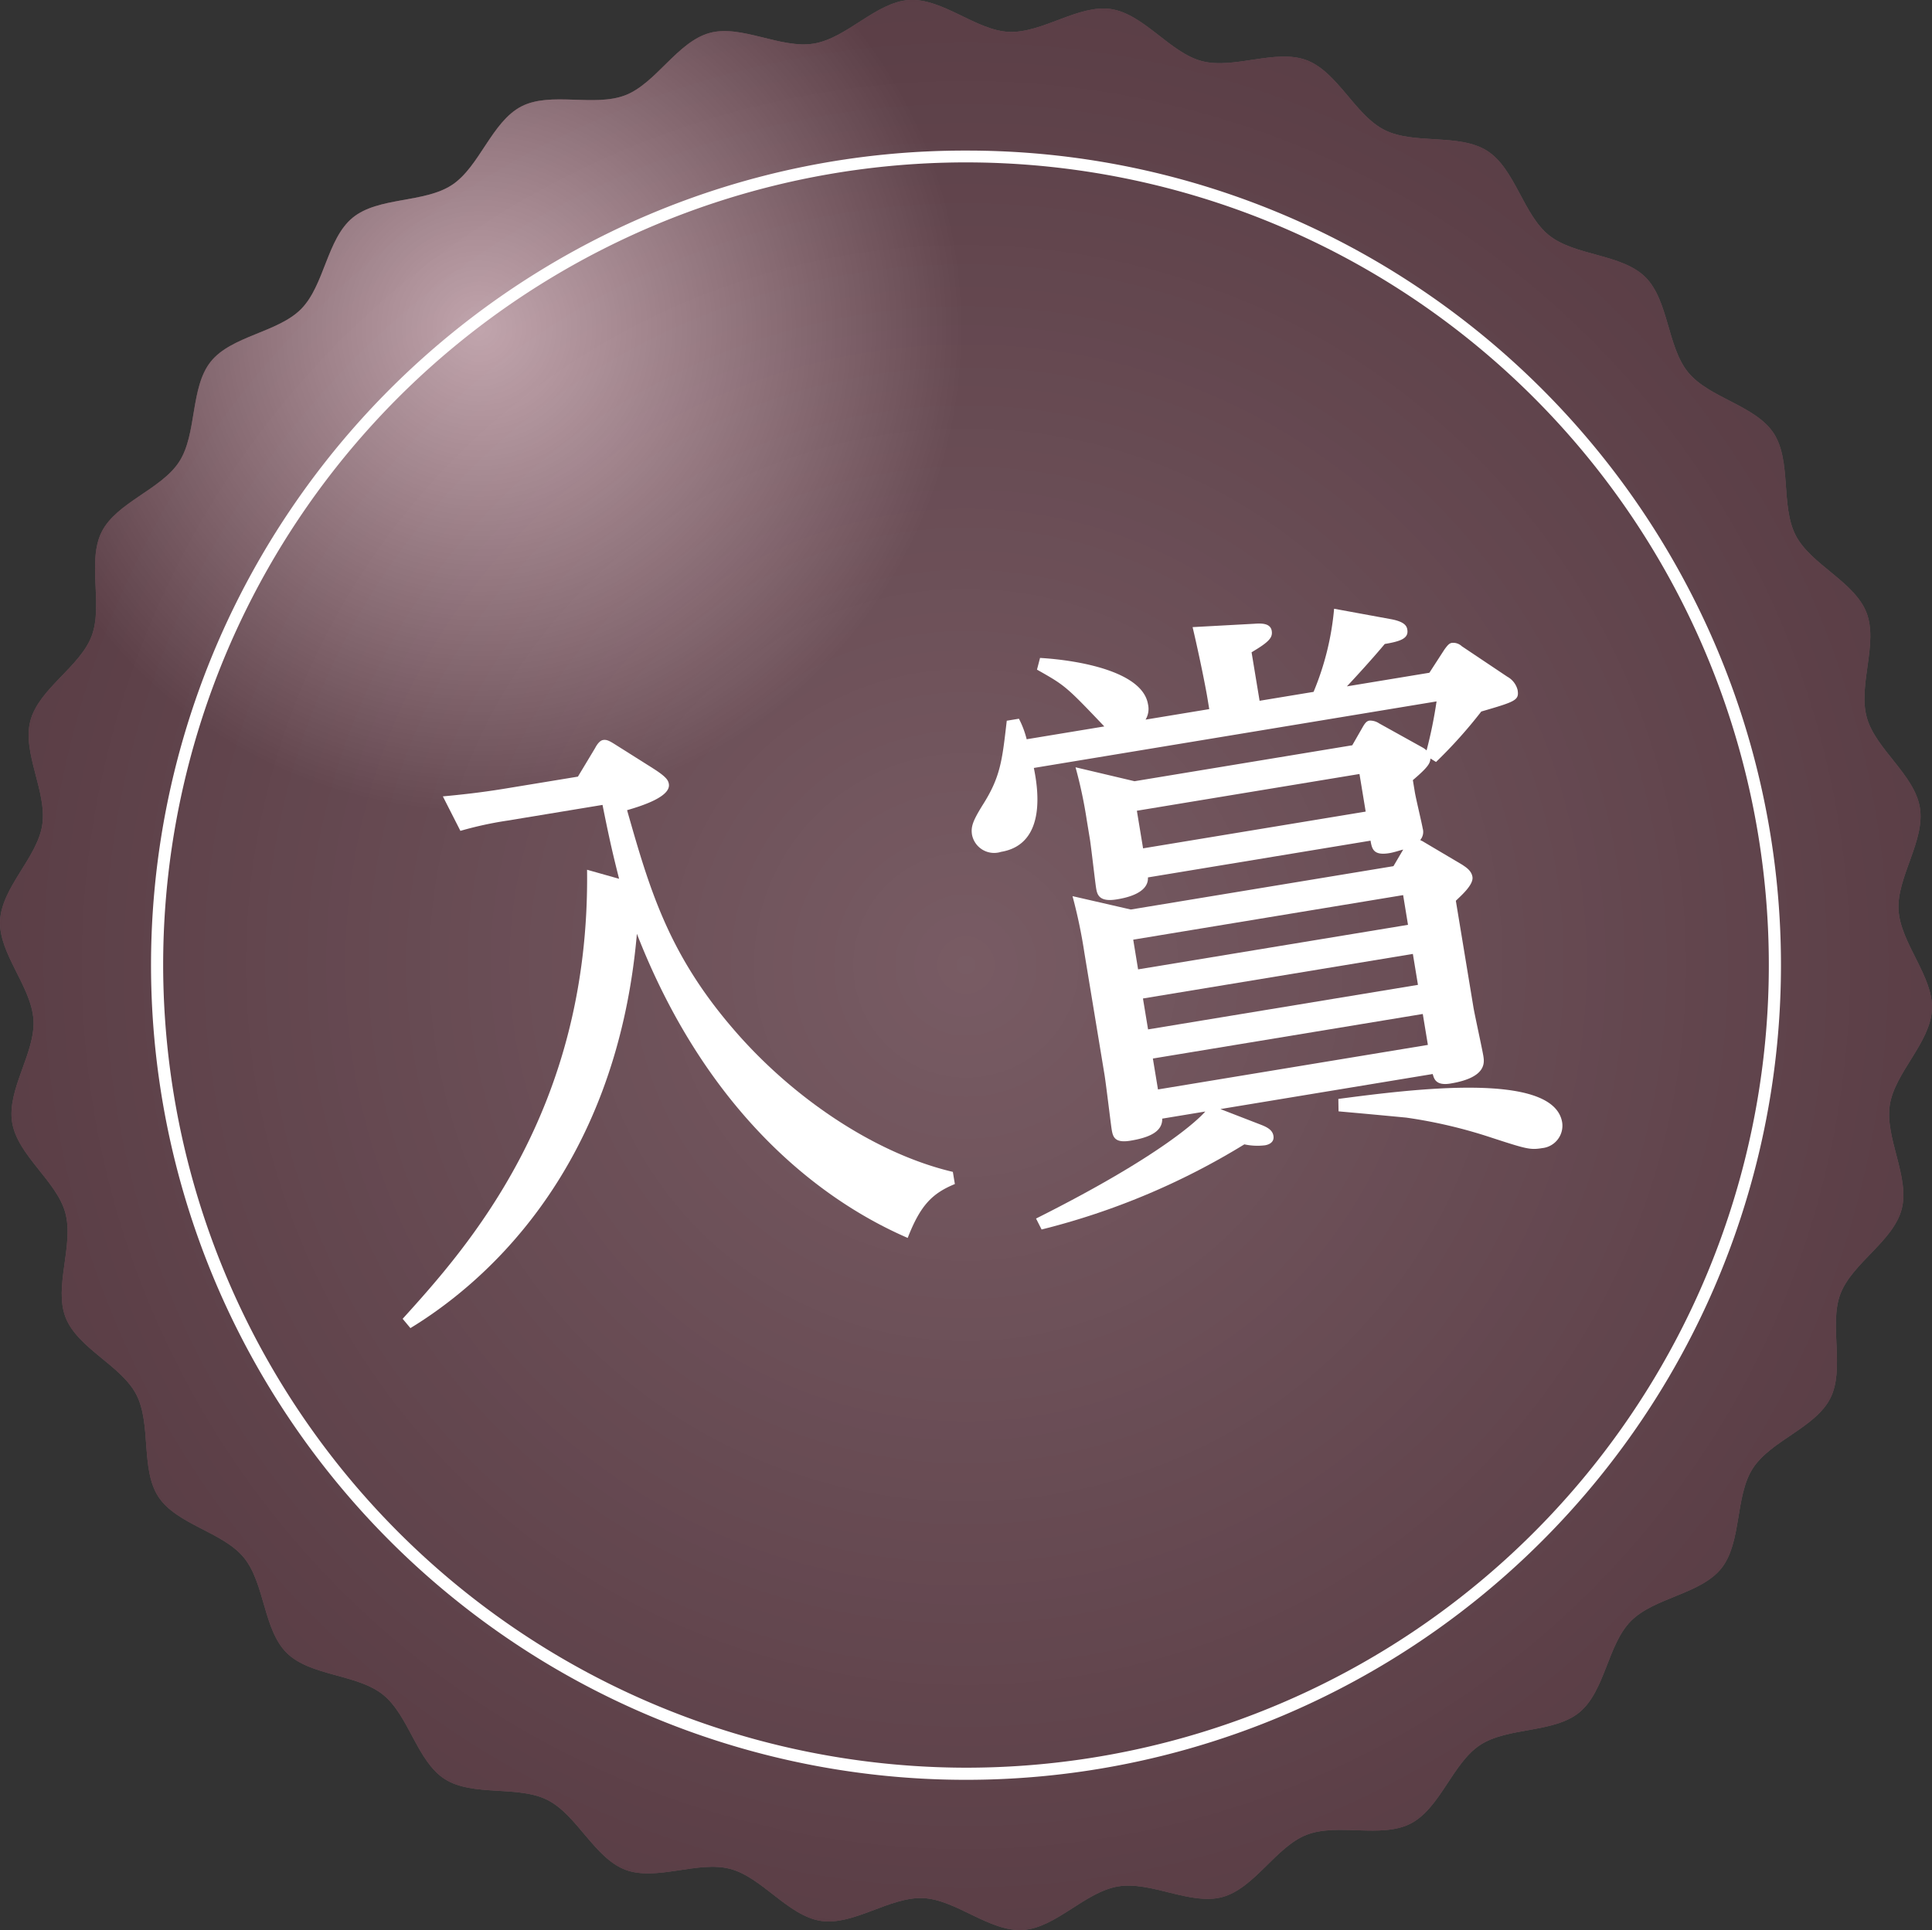
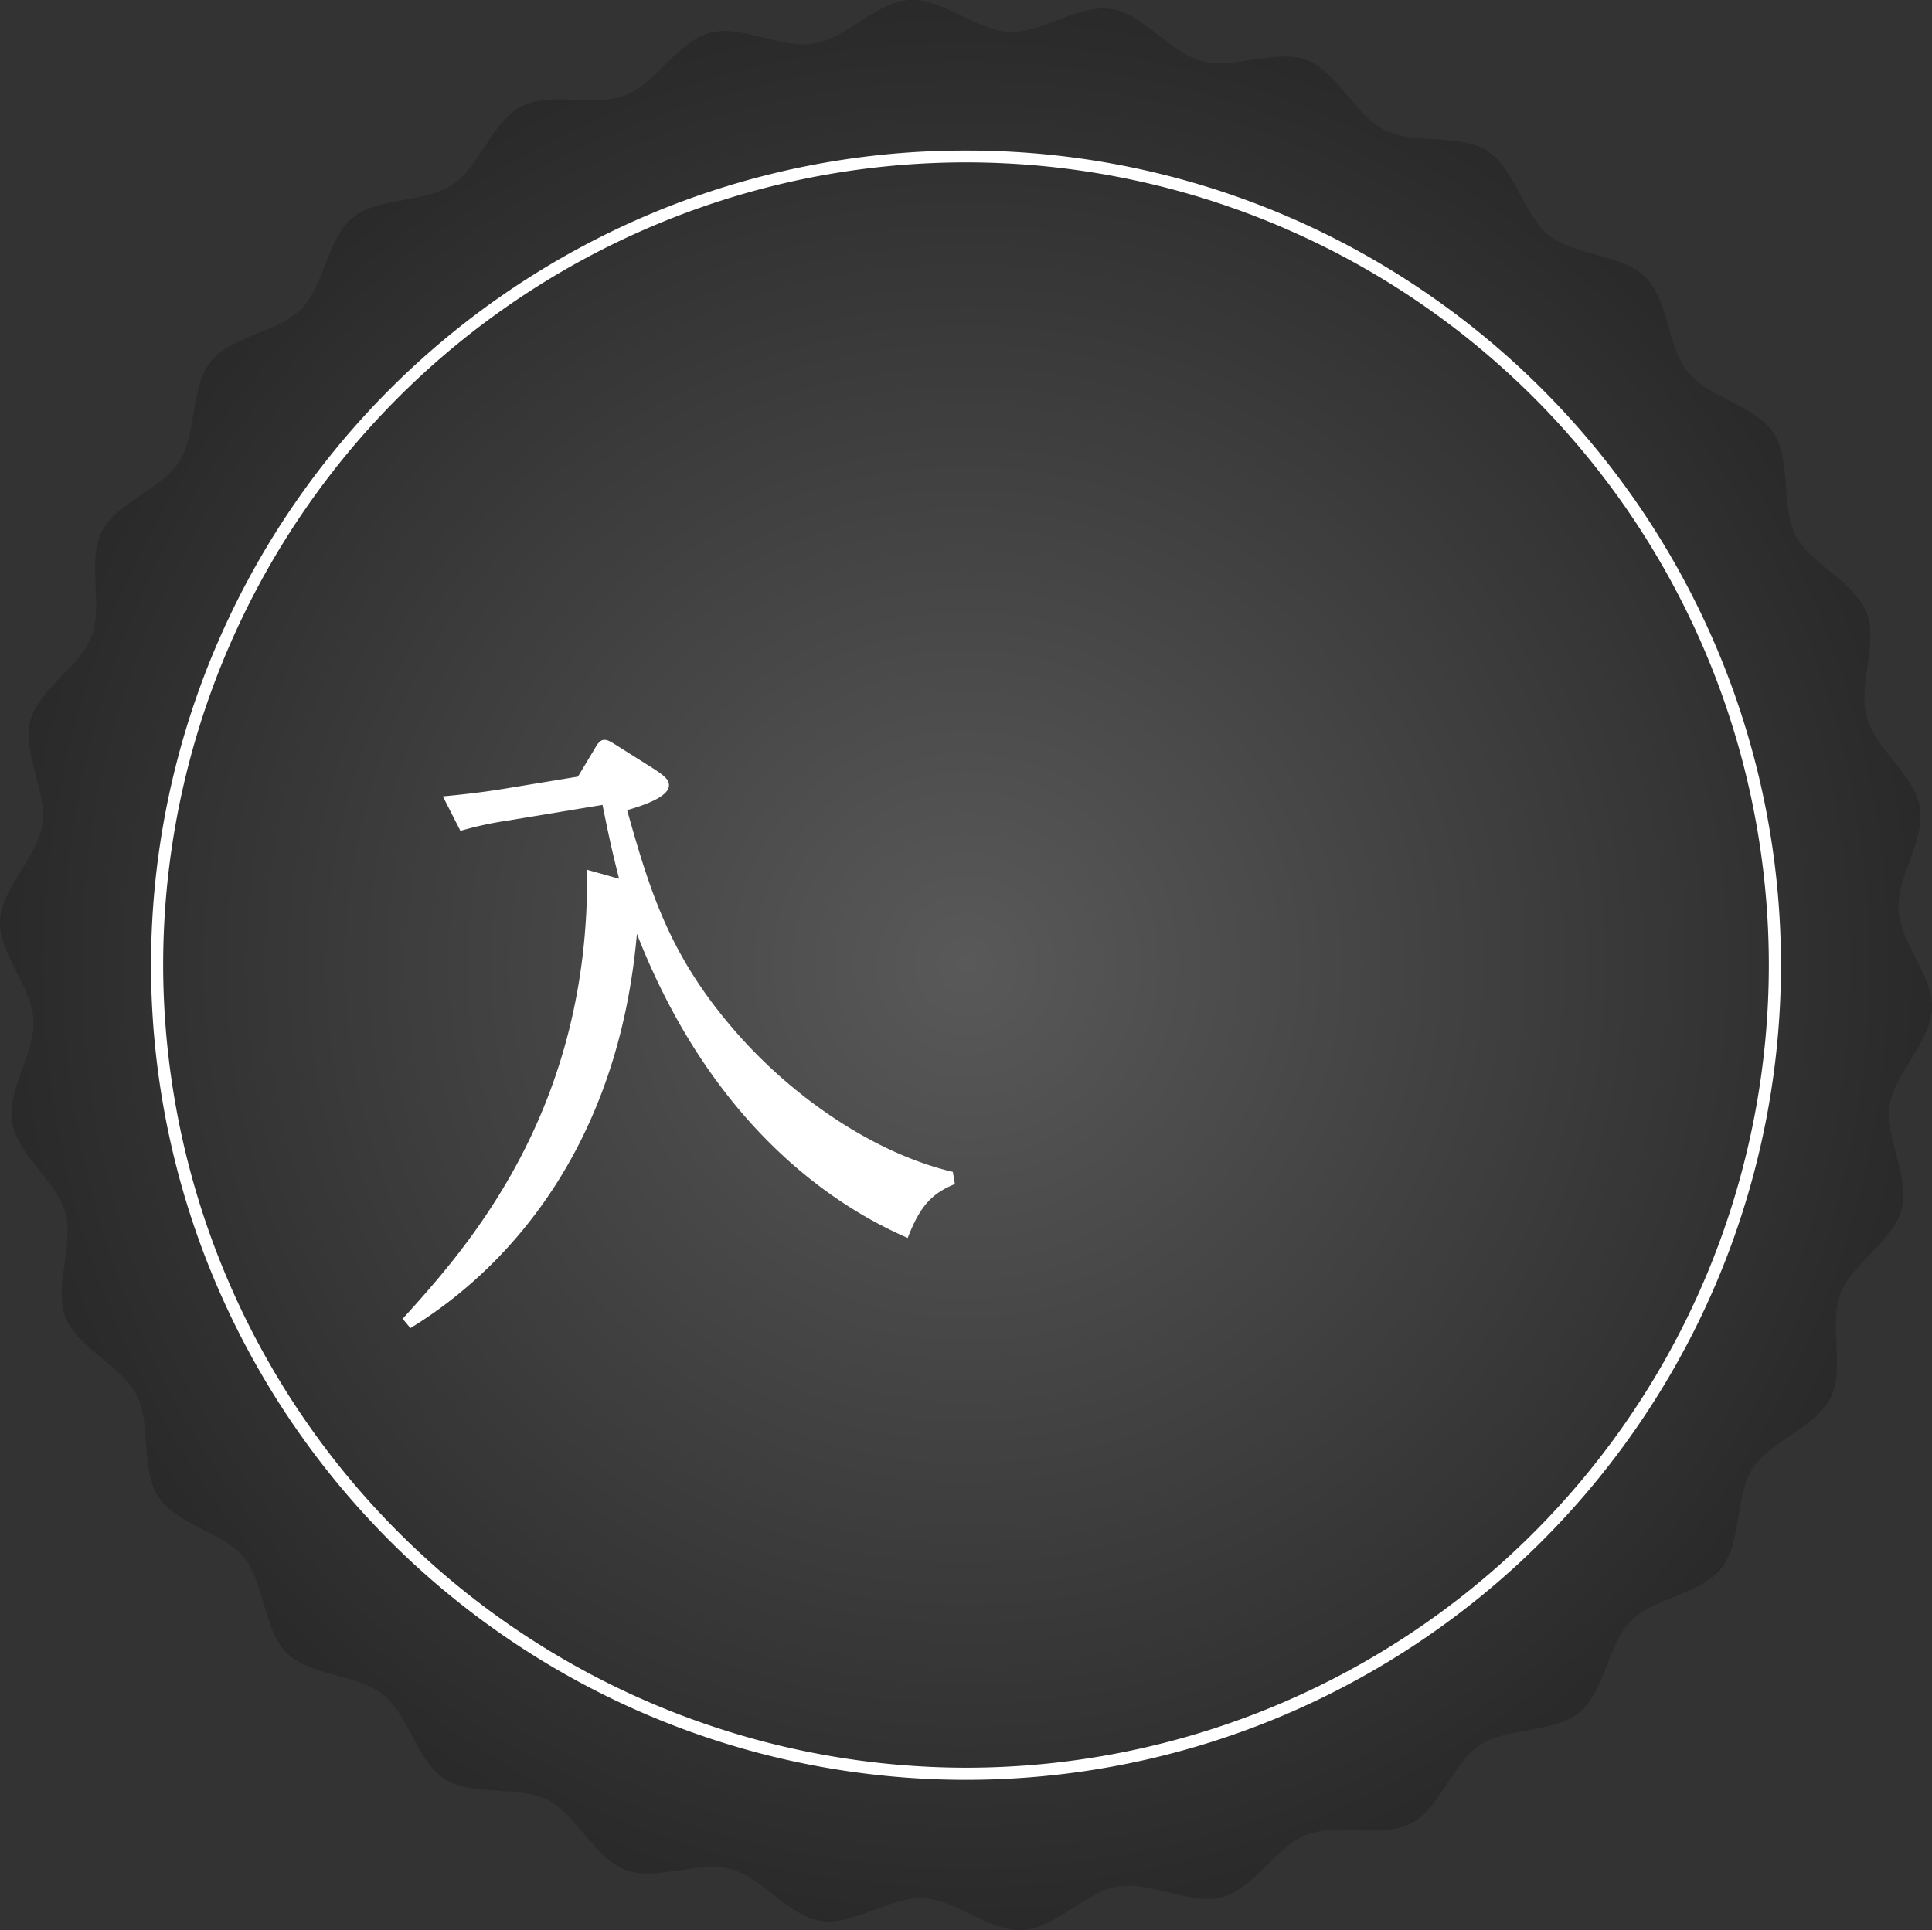
<svg xmlns="http://www.w3.org/2000/svg" xmlns:xlink="http://www.w3.org/1999/xlink" width="158.827" height="158.706" viewBox="0 0 158.827 158.706">
  <rect x="0" y="0" width="158.827" height="158.706" fill="#333333" stroke="none" />
  <defs>
    <style>.a{fill:#b47b8b;}.b{opacity:0.19;}.b,.d{mix-blend-mode:screen;isolation:isolate;}.c{fill:url(#a);}.d{opacity:0.38;}.e{fill:url(#b);}.f{fill:#fff;}</style>
    <radialGradient id="a" cx="0.5" cy="0.5" r="0.5" gradientTransform="translate(0)" gradientUnits="objectBoundingBox">
      <stop offset="0" stop-color="#fff" />
      <stop offset="1" />
    </radialGradient>
    <radialGradient id="b" cx="0.25" cy="0.173" r="0.249" xlink:href="#a" />
  </defs>
  <g transform="translate(-423.709 -4060.696)">
-     <path class="a" d="M581.538,4127.1c.45,2.722-1.915,5.734-1.753,8.429.166,2.748,2.869,5.457,2.747,8.159-.123,2.745-3.062,5.2-3.468,7.879-.41,2.712,1.666,5.927.979,8.553-.692,2.649-4.08,4.435-5.04,6.979s.4,6.136-.826,8.569-4.91,3.485-6.38,5.78-.88,6.08-2.583,8.212-5.52,2.39-7.437,4.335-2.115,5.763-4.226,7.5-5.89,1.188-8.176,2.695c-2.266,1.5-3.263,5.193-5.7,6.453-2.407,1.246-6-.073-8.558.926-2.52.983-4.267,4.391-6.922,5.117-2.6.713-5.843-1.324-8.565-.875s-5.135,3.42-7.829,3.582c-2.748.166-5.5-2.5-8.2-2.621-2.744-.123-5.722,2.281-8.4,1.875-2.711-.411-4.843-3.592-7.47-4.279-2.649-.693-6.064,1.035-8.608.075s-3.981-4.521-6.413-5.743-6.142-.245-8.436-1.715-2.954-5.244-5.085-6.946-5.954-1.506-7.9-3.422-1.8-5.737-3.536-7.849-5.509-2.7-7.016-4.988c-1.495-2.266-.562-5.978-1.822-8.413-1.246-2.407-4.818-3.787-5.816-6.346-.984-2.52.705-5.954-.022-8.609-.712-2.6-3.92-4.7-4.369-7.417s1.915-5.734,1.753-8.429c-.165-2.748-2.869-5.457-2.747-8.159.123-2.745,3.062-5.2,3.468-7.879.411-2.712-1.666-5.927-.979-8.553.692-2.649,4.08-4.435,5.04-6.979s-.4-6.136.826-8.569,4.91-3.485,6.38-5.78.881-6.08,2.583-8.212,5.52-2.39,7.437-4.335,2.115-5.763,4.227-7.5,5.89-1.189,8.175-2.7c2.266-1.5,3.263-5.193,5.7-6.453,2.407-1.246,6,.073,8.558-.926,2.52-.983,4.267-4.391,6.922-5.117,2.6-.713,5.843,1.324,8.565.875s5.135-3.42,7.829-3.582c2.748-.165,5.5,2.5,8.2,2.621,2.744.123,5.722-2.281,8.4-1.875,2.711.411,4.844,3.592,7.47,4.279,2.649.693,6.065-1.035,8.608-.075,2.558.966,3.981,4.521,6.414,5.743s6.141.245,8.436,1.715,2.953,5.244,5.085,6.946,5.954,1.506,7.9,3.422,1.8,5.737,3.536,7.849,5.509,2.7,7.016,4.988c1.5,2.266.562,5.978,1.822,8.413,1.246,2.407,4.818,3.787,5.817,6.346.983,2.52-.706,5.954.021,8.609C577.881,4122.287,581.089,4124.379,581.538,4127.1Z" />
    <g class="b">
      <path class="c" d="M581.538,4127.1c.45,2.722-1.915,5.734-1.753,8.429.166,2.748,2.869,5.457,2.747,8.159-.123,2.745-3.062,5.2-3.468,7.879-.41,2.712,1.666,5.927.979,8.553-.692,2.649-4.08,4.435-5.04,6.979s.4,6.136-.826,8.569-4.91,3.485-6.38,5.78-.88,6.08-2.583,8.212-5.52,2.39-7.437,4.335-2.115,5.763-4.226,7.5-5.89,1.188-8.176,2.695c-2.266,1.5-3.263,5.193-5.7,6.453-2.407,1.246-6-.073-8.558.926-2.52.983-4.267,4.391-6.922,5.117-2.6.713-5.843-1.324-8.565-.875s-5.135,3.42-7.829,3.582c-2.748.166-5.5-2.5-8.2-2.621-2.744-.123-5.722,2.281-8.4,1.875-2.711-.411-4.843-3.592-7.47-4.279-2.649-.693-6.064,1.035-8.608.075s-3.981-4.521-6.413-5.743-6.142-.245-8.436-1.715-2.954-5.244-5.085-6.946-5.954-1.506-7.9-3.422-1.8-5.737-3.536-7.849-5.509-2.7-7.016-4.988c-1.495-2.266-.562-5.978-1.822-8.413-1.246-2.407-4.818-3.787-5.816-6.346-.984-2.52.705-5.954-.022-8.609-.712-2.6-3.92-4.7-4.369-7.417s1.915-5.734,1.753-8.429c-.165-2.748-2.869-5.457-2.747-8.159.123-2.745,3.062-5.2,3.468-7.879.411-2.712-1.666-5.927-.979-8.553.692-2.649,4.08-4.435,5.04-6.979s-.4-6.136.826-8.569,4.91-3.485,6.38-5.78.881-6.08,2.583-8.212,5.52-2.39,7.437-4.335,2.115-5.763,4.227-7.5,5.89-1.189,8.175-2.7c2.266-1.5,3.263-5.193,5.7-6.453,2.407-1.246,6,.073,8.558-.926,2.52-.983,4.267-4.391,6.922-5.117,2.6-.713,5.843,1.324,8.565.875s5.135-3.42,7.829-3.582c2.748-.165,5.5,2.5,8.2,2.621,2.744.123,5.722-2.281,8.4-1.875,2.711.411,4.844,3.592,7.47,4.279,2.649.693,6.065-1.035,8.608-.075,2.558.966,3.981,4.521,6.414,5.743s6.141.245,8.436,1.715,2.953,5.244,5.085,6.946,5.954,1.506,7.9,3.422,1.8,5.737,3.536,7.849,5.509,2.7,7.016,4.988c1.5,2.266.562,5.978,1.822,8.413,1.246,2.407,4.818,3.787,5.817,6.346.983,2.52-.706,5.954.021,8.609C577.881,4122.287,581.089,4124.379,581.538,4127.1Z" />
    </g>
    <g class="d">
-       <path class="e" d="M581.538,4127.1c.45,2.722-1.915,5.734-1.753,8.429.166,2.748,2.869,5.457,2.747,8.159-.123,2.745-3.062,5.2-3.468,7.879-.41,2.712,1.666,5.927.979,8.553-.692,2.649-4.08,4.435-5.04,6.979s.4,6.136-.826,8.569-4.91,3.485-6.38,5.78-.88,6.08-2.583,8.212-5.52,2.39-7.437,4.335-2.115,5.763-4.226,7.5-5.89,1.188-8.176,2.695c-2.266,1.5-3.263,5.193-5.7,6.453-2.407,1.246-6-.073-8.558.926-2.52.983-4.267,4.391-6.922,5.117-2.6.713-5.843-1.324-8.565-.875s-5.135,3.42-7.829,3.582c-2.748.166-5.5-2.5-8.2-2.621-2.744-.123-5.722,2.281-8.4,1.875-2.711-.411-4.843-3.592-7.47-4.279-2.649-.693-6.064,1.035-8.608.075s-3.981-4.521-6.413-5.743-6.142-.245-8.436-1.715-2.954-5.244-5.085-6.946-5.954-1.506-7.9-3.422-1.8-5.737-3.536-7.849-5.509-2.7-7.016-4.988c-1.495-2.266-.562-5.978-1.822-8.413-1.246-2.407-4.818-3.787-5.816-6.346-.984-2.52.705-5.954-.022-8.609-.712-2.6-3.92-4.7-4.369-7.417s1.915-5.734,1.753-8.429c-.165-2.748-2.869-5.457-2.747-8.159.123-2.745,3.062-5.2,3.468-7.879.411-2.712-1.666-5.927-.979-8.553.692-2.649,4.08-4.435,5.04-6.979s-.4-6.136.826-8.569,4.91-3.485,6.38-5.78.881-6.08,2.583-8.212,5.52-2.39,7.437-4.335,2.115-5.763,4.227-7.5,5.89-1.189,8.175-2.7c2.266-1.5,3.263-5.193,5.7-6.453,2.407-1.246,6,.073,8.558-.926,2.52-.983,4.267-4.391,6.922-5.117,2.6-.713,5.843,1.324,8.565.875s5.135-3.42,7.829-3.582c2.748-.165,5.5,2.5,8.2,2.621,2.744.123,5.722-2.281,8.4-1.875,2.711.411,4.844,3.592,7.47,4.279,2.649.693,6.065-1.035,8.608-.075,2.558.966,3.981,4.521,6.414,5.743s6.141.245,8.436,1.715,2.953,5.244,5.085,6.946,5.954,1.506,7.9,3.422,1.8,5.737,3.536,7.849,5.509,2.7,7.016,4.988c1.5,2.266.562,5.978,1.822,8.413,1.246,2.407,4.818,3.787,5.817,6.346.983,2.52-.706,5.954.021,8.609C577.881,4122.287,581.089,4124.379,581.538,4127.1Z" />
-     </g>
+       </g>
    <path class="f" d="M66.486-.485a66.661,66.661,0,0,1,37.445,11.438,67.166,67.166,0,0,1,24.264,29.465,66.884,66.884,0,0,1-6.175,63.513,67.166,67.166,0,0,1-29.465,24.264,66.884,66.884,0,0,1-63.513-6.175A67.165,67.165,0,0,1,4.778,92.555a66.884,66.884,0,0,1,6.175-63.513A67.166,67.166,0,0,1,40.418,4.778,66.553,66.553,0,0,1,66.486-.485Zm0,132.972a66,66,0,1,0-66-66A66.076,66.076,0,0,0,66.486,132.487Z" transform="translate(436.636 4073.563)" />
    <path class="f" d="M472.626,4122.218c.117-.224.359-.622.658-.672s.523.067,1.037.392l3.088,1.949c1.088.692,1.237.974,1.286,1.273.173,1.047-2.212,1.8-3.434,2.155,1.834,6.458,3.372,11.736,8.637,17.884,4.894,5.749,11.749,10.353,18.144,11.858l.165,1c-1.87.77-2.835,1.749-3.877,4.431-7.615-3.3-16.668-10.669-22.263-25.008-1.733,19.9-13.079,29.05-18.618,32.423l-.638-.765c5.284-5.842,15.413-17.092,15.16-36.924l2.633.743c-.446-1.77-.76-3.05-1.362-6.075l-7.828,1.292a29.66,29.66,0,0,0-3.856.842l-1.442-2.835c1.413-.132,3.026-.3,5.02-.624l6.083-1Z" />
-     <path class="f" d="M508.7,4123.843c.28,1.388,1.187,6.258-2.7,6.9a1.853,1.853,0,0,1-2.382-1.4c-.115-.7.11-1.2.835-2.391,1.507-2.348,1.642-3.7,2.02-6.992l1-.165a7.583,7.583,0,0,1,.637,1.688l6.382-1.054c-3.16-3.32-3.218-3.361-5.534-4.67l.251-.963c3.206.188,8.431,1.118,8.875,3.81a1.7,1.7,0,0,1-.2,1.263l5.235-.864-.148-.9c-.172-1.046-.708-3.673-1.22-5.842l5.077-.276c.556-.04,1.321-.064,1.428.584.09.549-.209.906-1.657,1.76l.659,3.989,4.438-.733a22.939,22.939,0,0,0,1.688-6.835l4.7.862c1.162.218,1.278.609,1.319.858.116.7-.508.955-1.855,1.177-.939,1.129-2.372,2.7-3.112,3.485l6.781-1.119,1.225-1.893c.291-.407.424-.531.624-.564a1.031,1.031,0,0,1,.814.275l3.742,2.506a1.728,1.728,0,0,1,.846,1.09c.14.848-.15.947-2.985,1.774a38.922,38.922,0,0,1-3.72,4.149l-.456-.284c-.043.366-.1.631-1.449,1.776l.165,1c.082.5.578,2.569.643,2.967a1.028,1.028,0,0,1-.2.956c.117.083.166.074.283.157l3.179,1.883c.232.167.739.442.829.99.107.648-.924,1.536-1.365,1.967l1.449,8.776c.1.6.709,3.366.808,3.964.09.549.3,1.795-2.7,2.289-1.246.206-1.353-.442-1.46-.783l-17.452,2.882,3.338,1.292c.656.25.955.508,1.021.907.09.549-.393.73-.691.78a5.117,5.117,0,0,1-1.7-.077,59.119,59.119,0,0,1-16.668,7l-.456-.9c10.36-5.193,13.4-8.205,13.913-8.8l-3.54.585c.031,1.121-1.174,1.576-2.62,1.815-1.3.214-1.437-.326-1.536-.924-.066-.4-.467-3.765-.591-4.513l-1.646-9.973a42.562,42.562,0,0,0-.982-4.7l4.792,1.1,21.591-3.565.8-1.361c-.2.033-.683.214-1.131.289-1.3.214-1.437-.327-1.552-1.025l-18.3,3.022c.073,1.371-2.022,1.717-2.571,1.807-1.495.247-1.61-.451-1.693-.949-.074-.449-.41-3.416-.509-4.014l-.247-1.5a37.877,37.877,0,0,0-.932-4.4l4.85,1.146,17.9-2.956.875-1.527c.2-.341.333-.465.532-.5a1.324,1.324,0,0,1,.8.226l3.553,1.974a1.732,1.732,0,0,1,.349.25,36.937,36.937,0,0,0,.82-4.029Zm8.17,14.12.4,2.443,22.189-3.663-.4-2.444Zm18.6-13.623-18.3,3.022.51,3.092,18.3-3.022Zm-17.8,18.459.42,2.543,22.188-3.663-.419-2.544Zm.815,4.937.42,2.543,22.189-3.663-.42-2.543Zm15.248,3.322c6.017-.789,17.7-2.308,18.4,1.93a1.853,1.853,0,0,1-1.648,2.116c-1,.165-1.321.064-4.244-.887a40.236,40.236,0,0,0-6.927-1.622c-4.527-.431-4.992-.457-5.565-.516Z" />
  </g>
</svg>